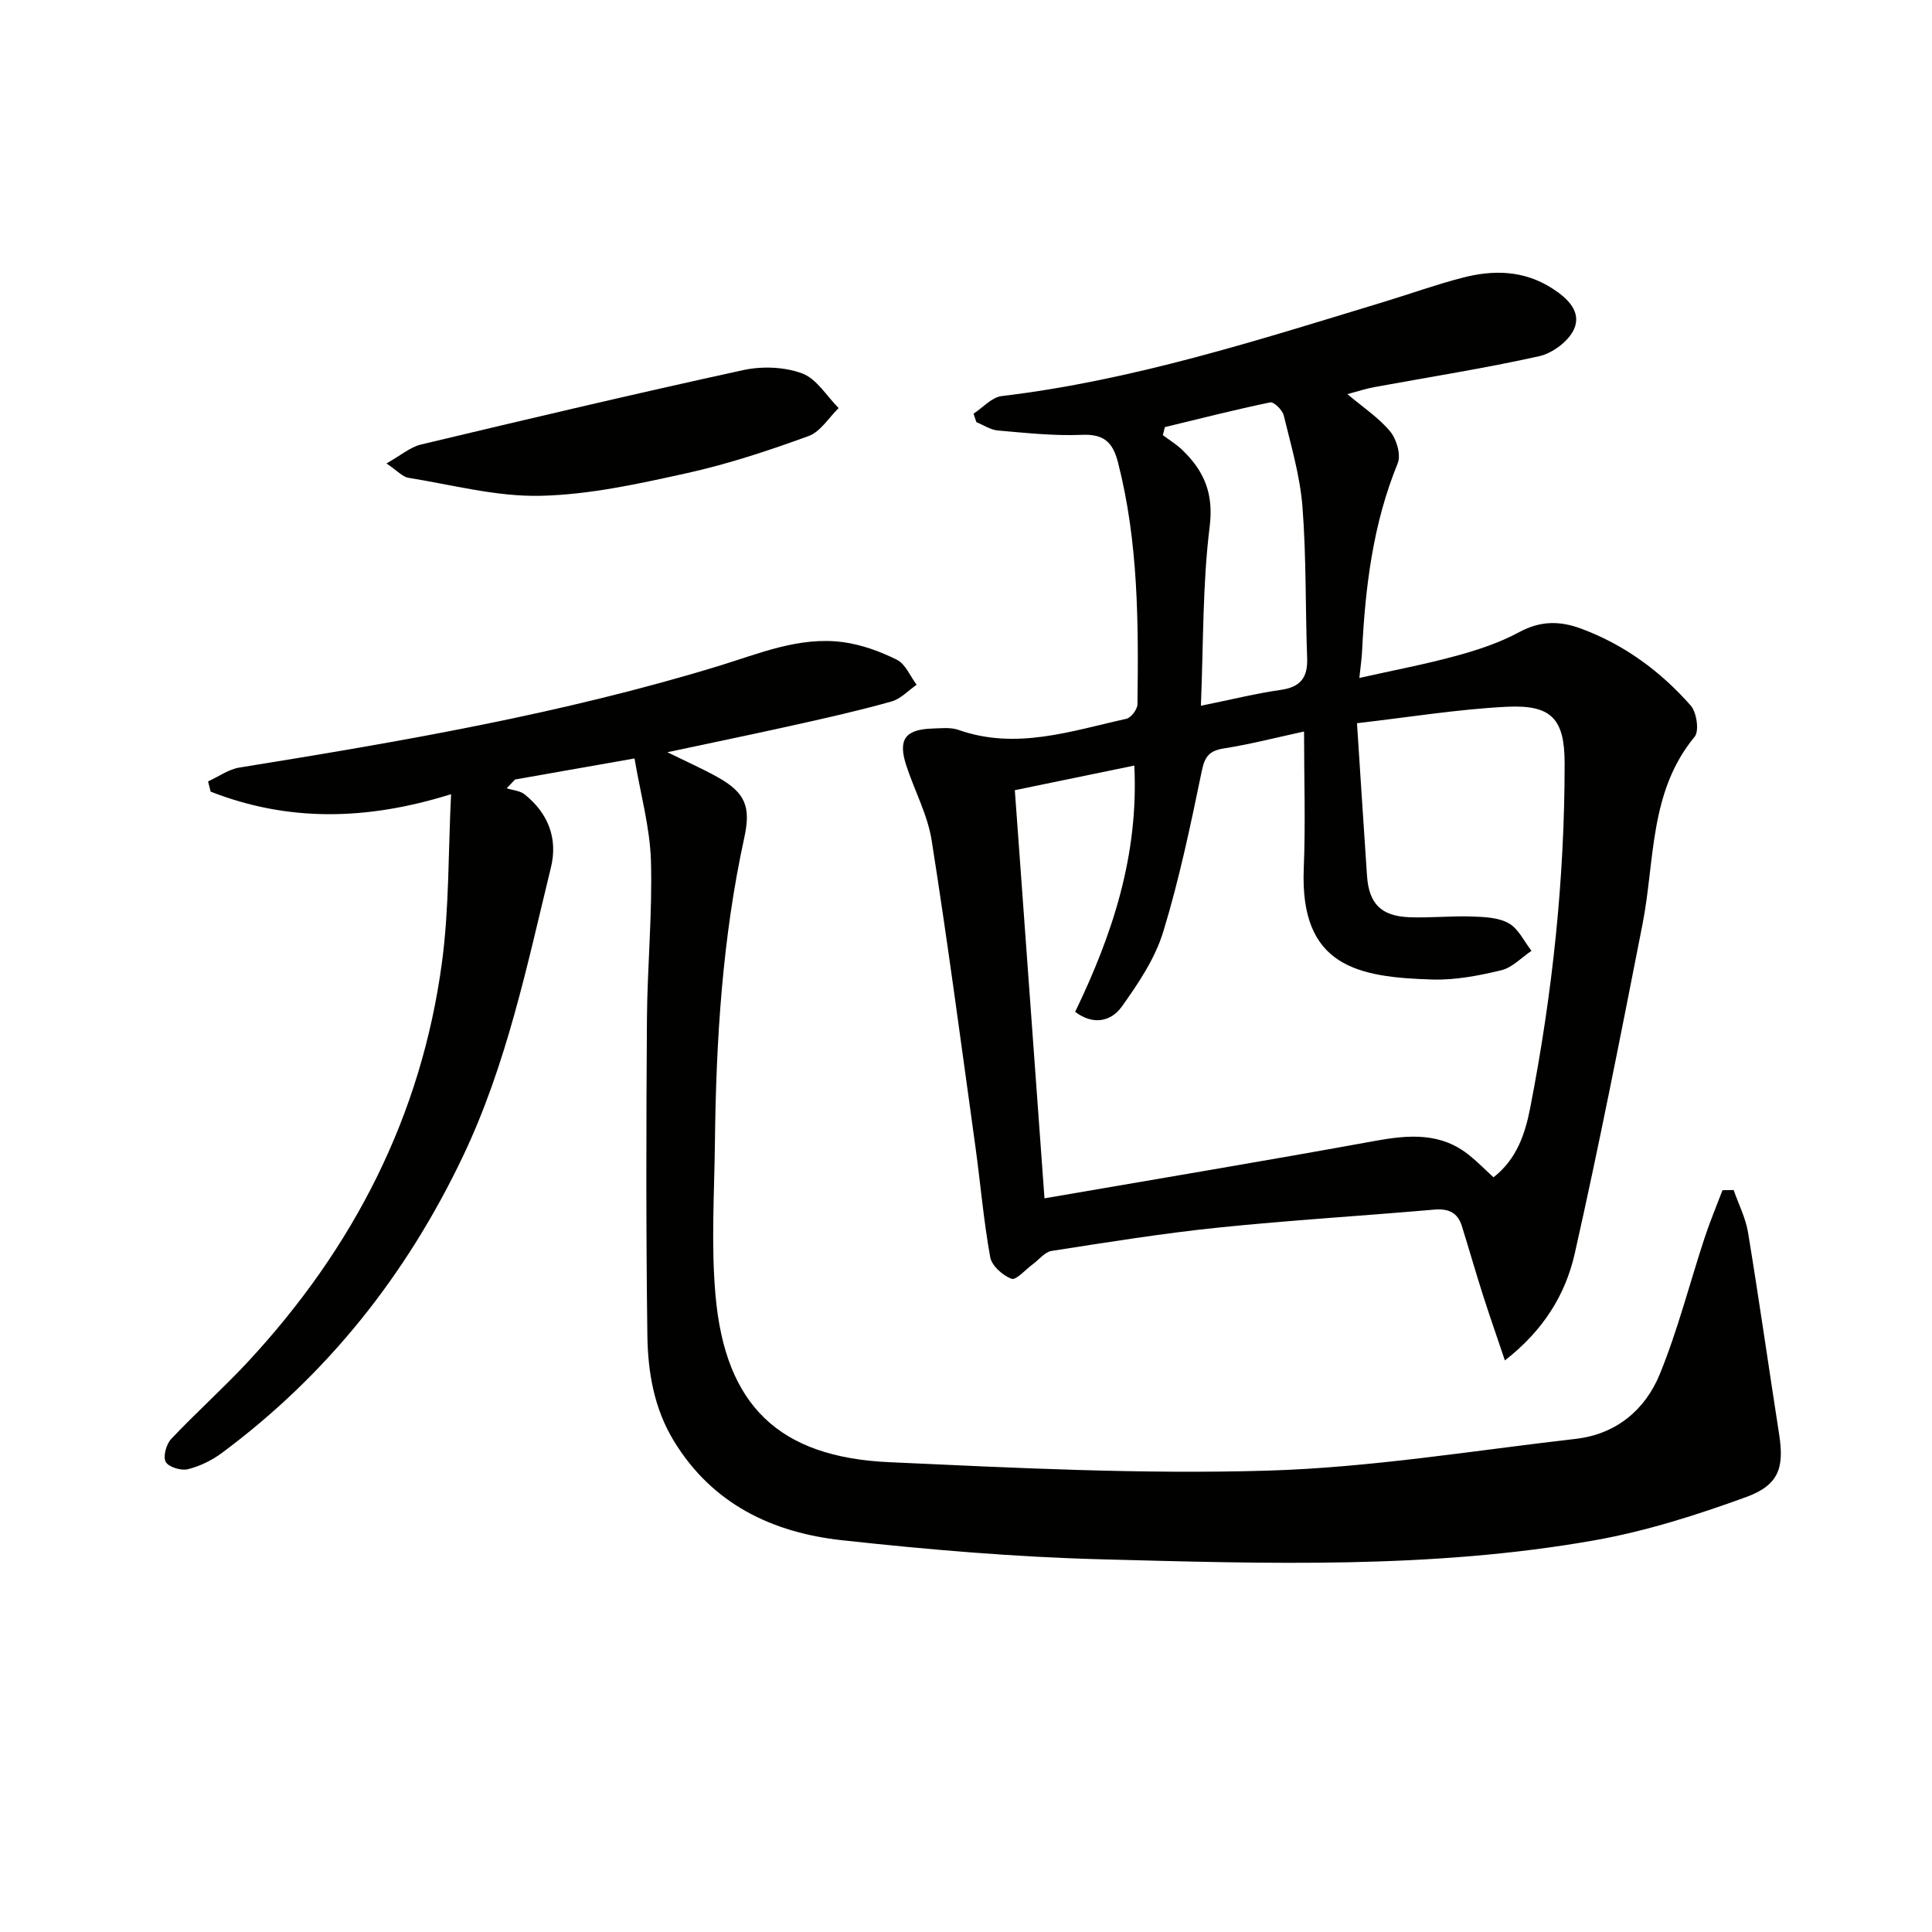
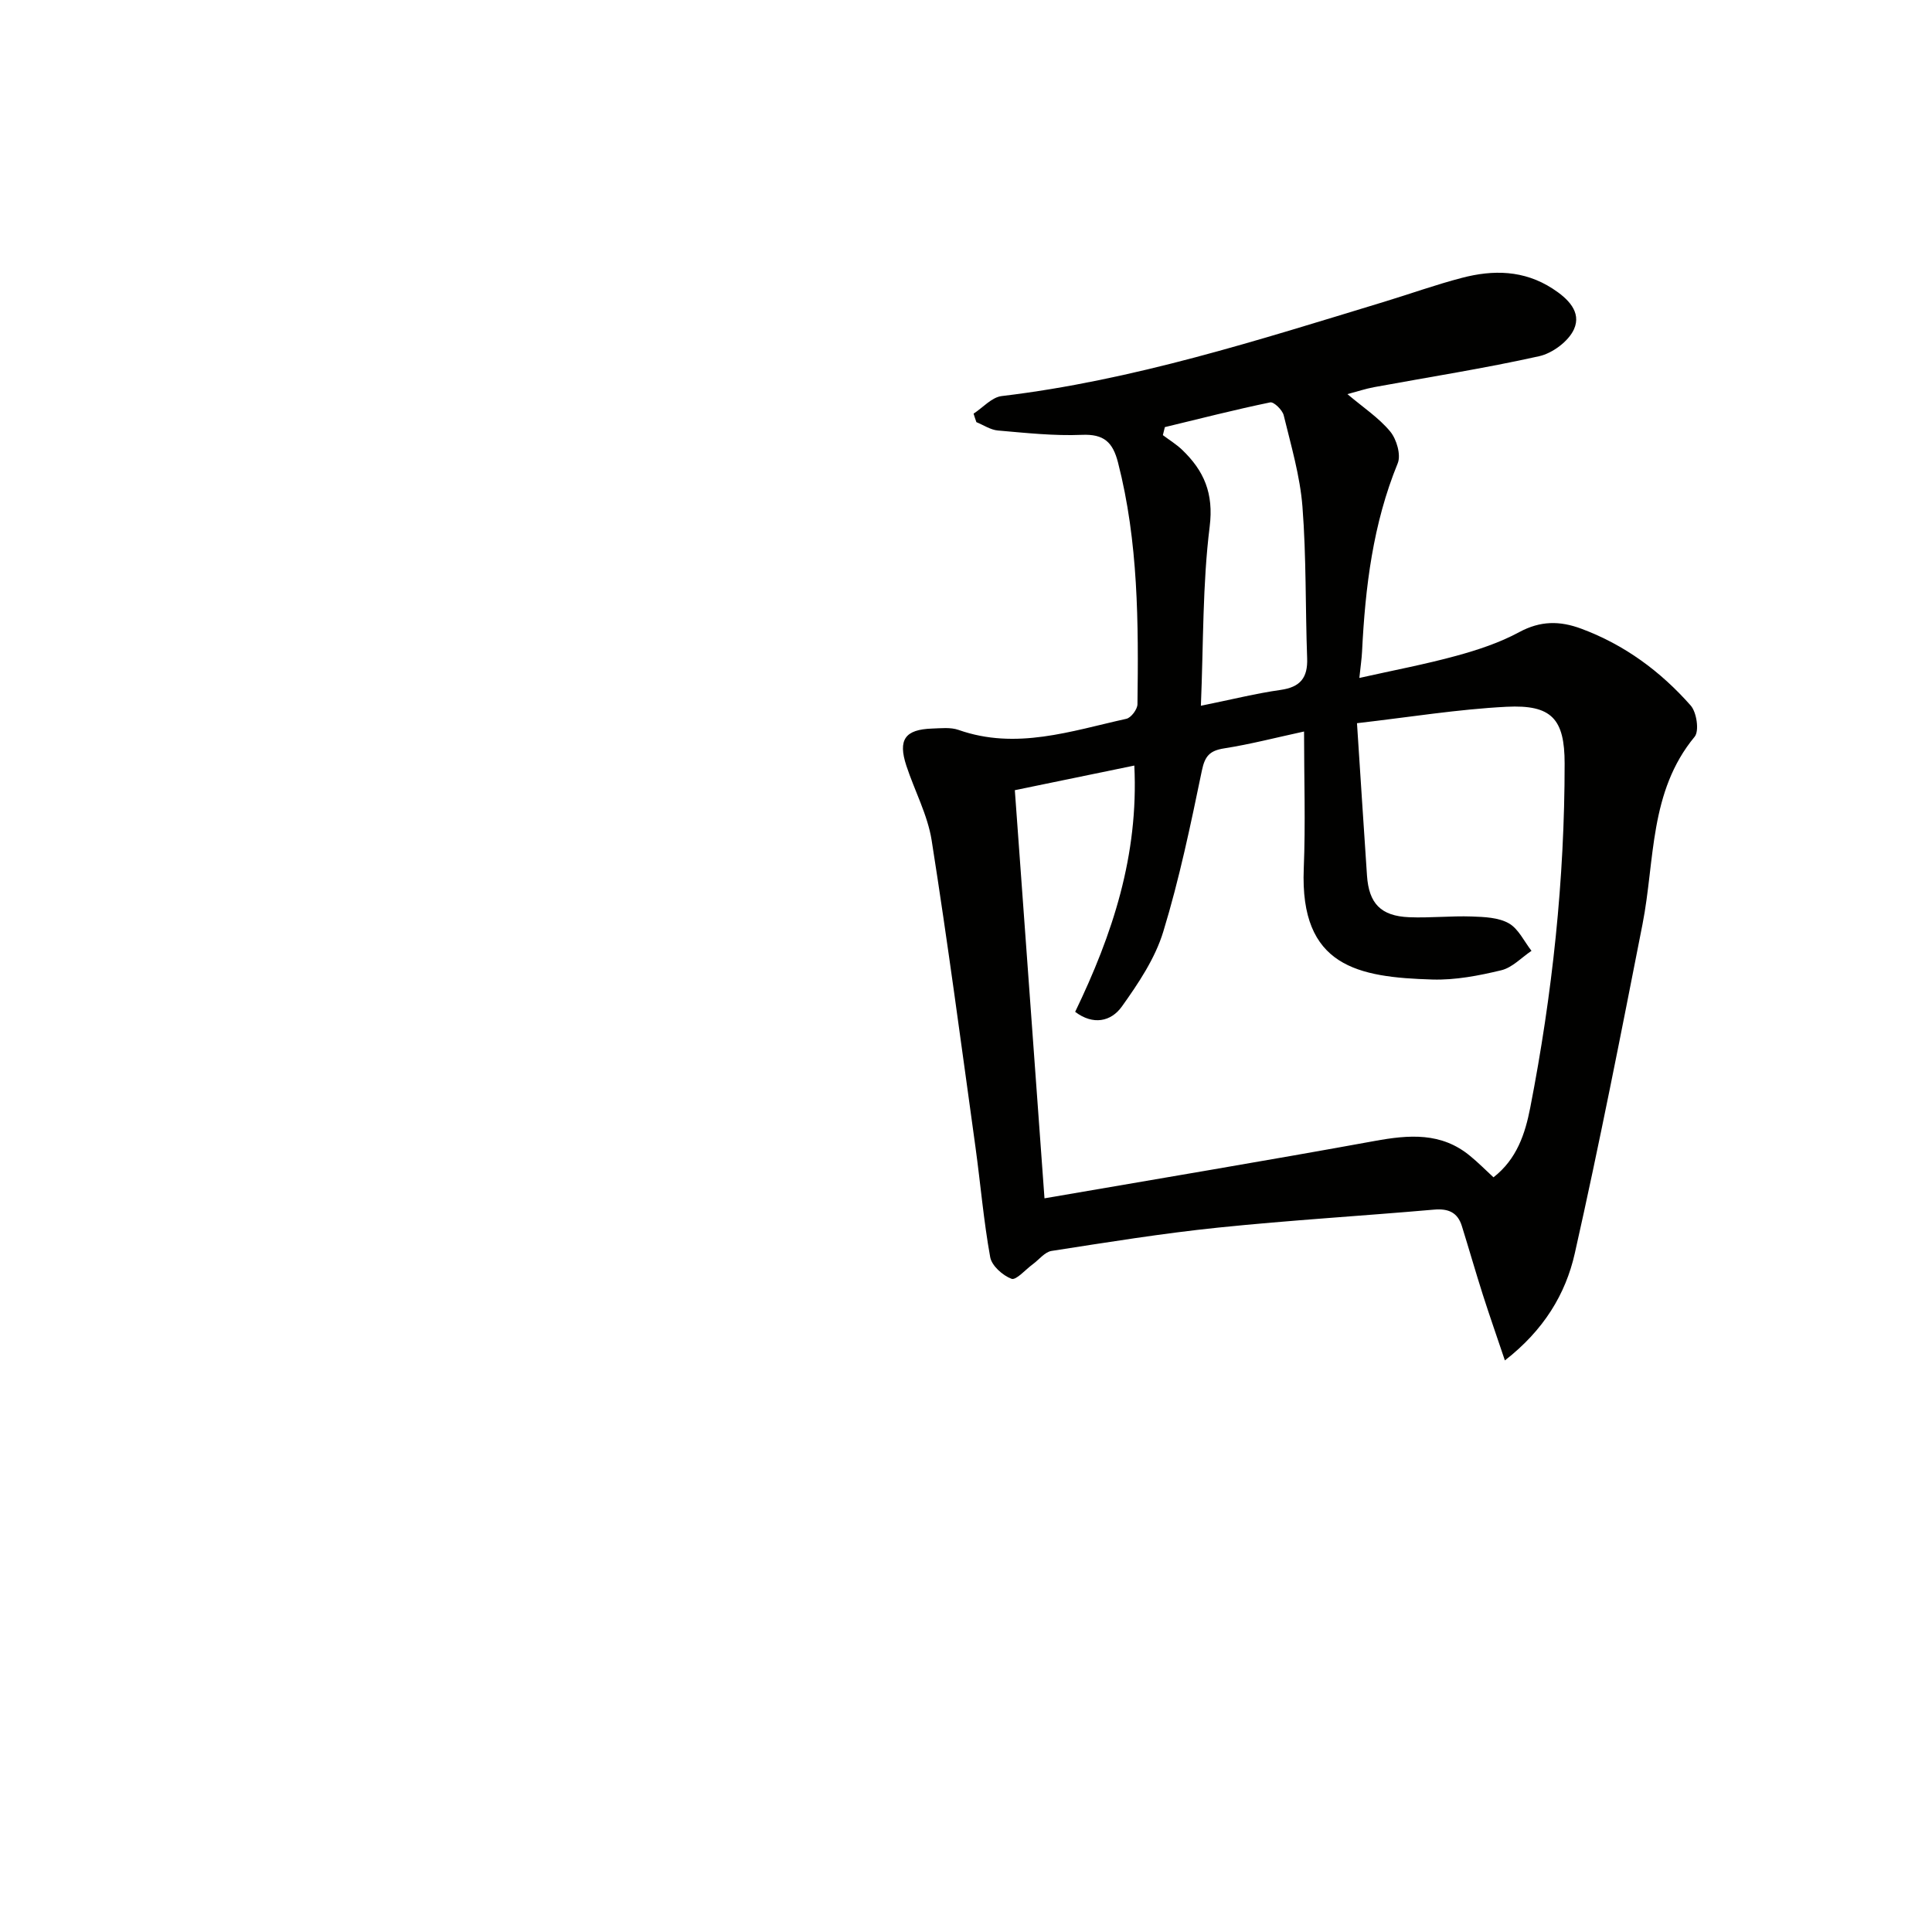
<svg xmlns="http://www.w3.org/2000/svg" enable-background="new 0 0 400 400" viewBox="0 0 400 400">
  <g fill="#010100">
    <path d="m201.57 85.64c1.94-1.26 3.77-3.4 5.83-3.64 27.19-3.24 53.1-11.59 79.12-19.5 5.4-1.64 10.72-3.56 16.18-4.98 6.45-1.69 12.8-1.6 18.71 2.21 3.18 2.05 6.09 4.84 4.46 8.45-1.13 2.49-4.45 4.96-7.21 5.57-11.31 2.52-22.78 4.31-34.19 6.41-1.72.32-3.39.88-5.5 1.44 3.27 2.77 6.5 4.89 8.86 7.74 1.32 1.6 2.27 4.84 1.55 6.59-5.13 12.52-6.72 25.63-7.38 38.95-.07 1.45-.29 2.9-.56 5.48 7.06-1.58 13.64-2.82 20.07-4.58 4.46-1.22 8.97-2.71 13.02-4.9 4.39-2.37 8.39-2.38 12.87-.71 8.96 3.33 16.41 8.84 22.64 15.9 1.24 1.4 1.8 5.27.82 6.46-9.44 11.4-8.2 25.59-10.79 38.79-4.47 22.77-8.93 45.56-14.03 68.19-1.9 8.44-6.44 15.91-14.47 22.15-1.65-4.91-3.16-9.21-4.55-13.55-1.51-4.74-2.88-9.53-4.36-14.28-.88-2.83-2.82-3.65-5.76-3.39-14.88 1.3-29.81 2.19-44.67 3.72-11.55 1.19-23.03 3.05-34.51 4.83-1.41.22-2.61 1.82-3.91 2.77-1.49 1.09-3.45 3.36-4.39 3-1.83-.69-4.09-2.7-4.41-4.48-1.36-7.51-2-15.14-3.04-22.71-2.94-21.21-5.75-42.44-9.08-63.58-.84-5.29-3.54-10.28-5.24-15.46-1.77-5.4-.28-7.5 5.34-7.69 1.82-.06 3.81-.3 5.46.28 11.94 4.21 23.3.23 34.75-2.3.98-.22 2.29-1.96 2.3-3.02.22-16.8.2-33.58-4.03-50.05-1.08-4.21-2.92-5.92-7.49-5.72-5.77.24-11.6-.4-17.38-.9-1.52-.13-2.97-1.13-4.45-1.73-.21-.58-.4-1.17-.58-1.76zm107.64 158.11c4.85-3.77 6.56-9.06 7.6-14.37 4.59-23.54 7.14-47.31 7.13-71.31 0-9.24-2.69-12.21-12.02-11.74-10.07.51-20.09 2.15-30.97 3.4.72 11.06 1.38 21.3 2.07 31.54.39 5.79 2.87 8.39 8.72 8.63 4.32.18 8.66-.3 12.98-.15 2.6.09 5.52.2 7.66 1.41 2 1.13 3.17 3.74 4.7 5.7-2.07 1.39-3.97 3.47-6.25 4.02-4.65 1.12-9.51 2.06-14.26 1.92-15.36-.46-27.48-2.61-26.64-22.99.38-9.29.06-18.6.06-28.36-5.85 1.27-11.15 2.65-16.53 3.49-2.96.47-3.99 1.54-4.62 4.58-2.32 11.2-4.66 22.45-8 33.38-1.69 5.54-5.15 10.7-8.57 15.49-2.24 3.14-5.96 3.91-9.67 1.1 7.72-16.01 13.16-32.36 12.25-50.99-8.51 1.75-16.4 3.38-24.74 5.1 2.04 28.1 4.08 56.12 6.14 84.5 23.3-4.02 45.86-7.77 68.34-11.87 7.12-1.3 13.84-1.85 19.81 3.12 1.62 1.32 3.11 2.83 4.81 4.4zm-60.58-97.63c6.51-1.32 11.47-2.57 16.51-3.28 4.08-.58 5.64-2.52 5.49-6.56-.38-10.46-.16-20.95-.97-31.37-.5-6.38-2.36-12.66-3.88-18.92-.27-1.11-2.05-2.84-2.8-2.68-7.31 1.51-14.55 3.37-21.81 5.12-.14.55-.27 1.11-.41 1.66 1.33 1 2.78 1.89 3.98 3.03 4.53 4.34 6.57 9 5.71 15.91-1.49 11.95-1.28 24.11-1.82 37.09z" />
-     <path d="m131.37 157.03c-9.41 1.66-17.08 3.01-24.74 4.36-.58.61-1.16 1.21-1.73 1.82 1.25.4 2.75.49 3.72 1.26 4.86 3.88 6.91 9.1 5.45 15.1-4.94 20.3-9.15 40.81-18.25 59.89-11.69 24.52-28.05 45.14-49.87 61.35-2.08 1.54-4.58 2.77-7.08 3.38-1.39.34-3.98-.45-4.56-1.52-.59-1.1.1-3.65 1.12-4.73 5.13-5.45 10.74-10.45 15.83-15.92 21.88-23.53 36.03-50.97 40.27-82.97 1.47-11.11 1.26-22.44 1.86-34.62-17.65 5.52-33.88 5.69-49.78-.53-.18-.71-.36-1.41-.53-2.12 2.16-.98 4.24-2.51 6.51-2.87 33.43-5.39 66.78-11.11 99.24-21.04 8.4-2.57 16.69-6.13 25.72-4.92 3.83.52 7.67 1.91 11.15 3.65 1.78.89 2.74 3.4 4.08 5.17-1.72 1.19-3.29 2.92-5.19 3.46-6.54 1.84-13.19 3.34-19.83 4.82-8.52 1.9-17.08 3.66-26.59 5.69 3.94 1.94 7.2 3.38 10.3 5.1 5.87 3.26 7.03 6.17 5.62 12.62-4.52 20.72-5.83 41.76-6.07 62.89-.12 10.62-.82 21.32.12 31.86 2.02 22.76 13.09 33.48 35.96 34.52 26.09 1.19 52.25 2.52 78.32 1.75 21.32-.63 42.57-4.14 63.82-6.58 8.32-.95 14.36-5.97 17.39-13.37 3.74-9.15 6.19-18.83 9.29-28.25 1.1-3.33 2.46-6.58 3.7-9.86.77-.01 1.54-.02 2.31-.04 1.02 2.92 2.48 5.77 2.98 8.77 2.29 13.91 4.27 27.87 6.44 41.8 1.07 6.86 0 10.51-6.83 13-10.22 3.72-20.74 7.07-31.42 8.96-33.79 5.98-67.98 4.82-102.06 3.93-17.93-.47-35.87-2-53.7-3.95-14.38-1.57-26.81-7.44-34.79-20.5-4.16-6.8-5.42-14.35-5.52-21.98-.29-21.78-.24-43.56-.09-65.34.08-10.98 1.15-21.97.83-32.92-.23-6.95-2.18-13.87-3.4-21.12z" />
-     <path d="m80.01 95.95c2.99-1.68 4.92-3.38 7.12-3.91 22.22-5.3 44.46-10.56 66.78-15.42 3.88-.84 8.5-.67 12.17.69 2.99 1.11 5.07 4.69 7.55 7.18-2.05 1.99-3.77 4.9-6.22 5.79-8.22 2.99-16.58 5.77-25.11 7.66-10.01 2.21-20.21 4.48-30.38 4.71-9.09.21-18.26-2.26-27.36-3.73-1.24-.2-2.32-1.48-4.55-2.97z" />
  </g>
</svg>